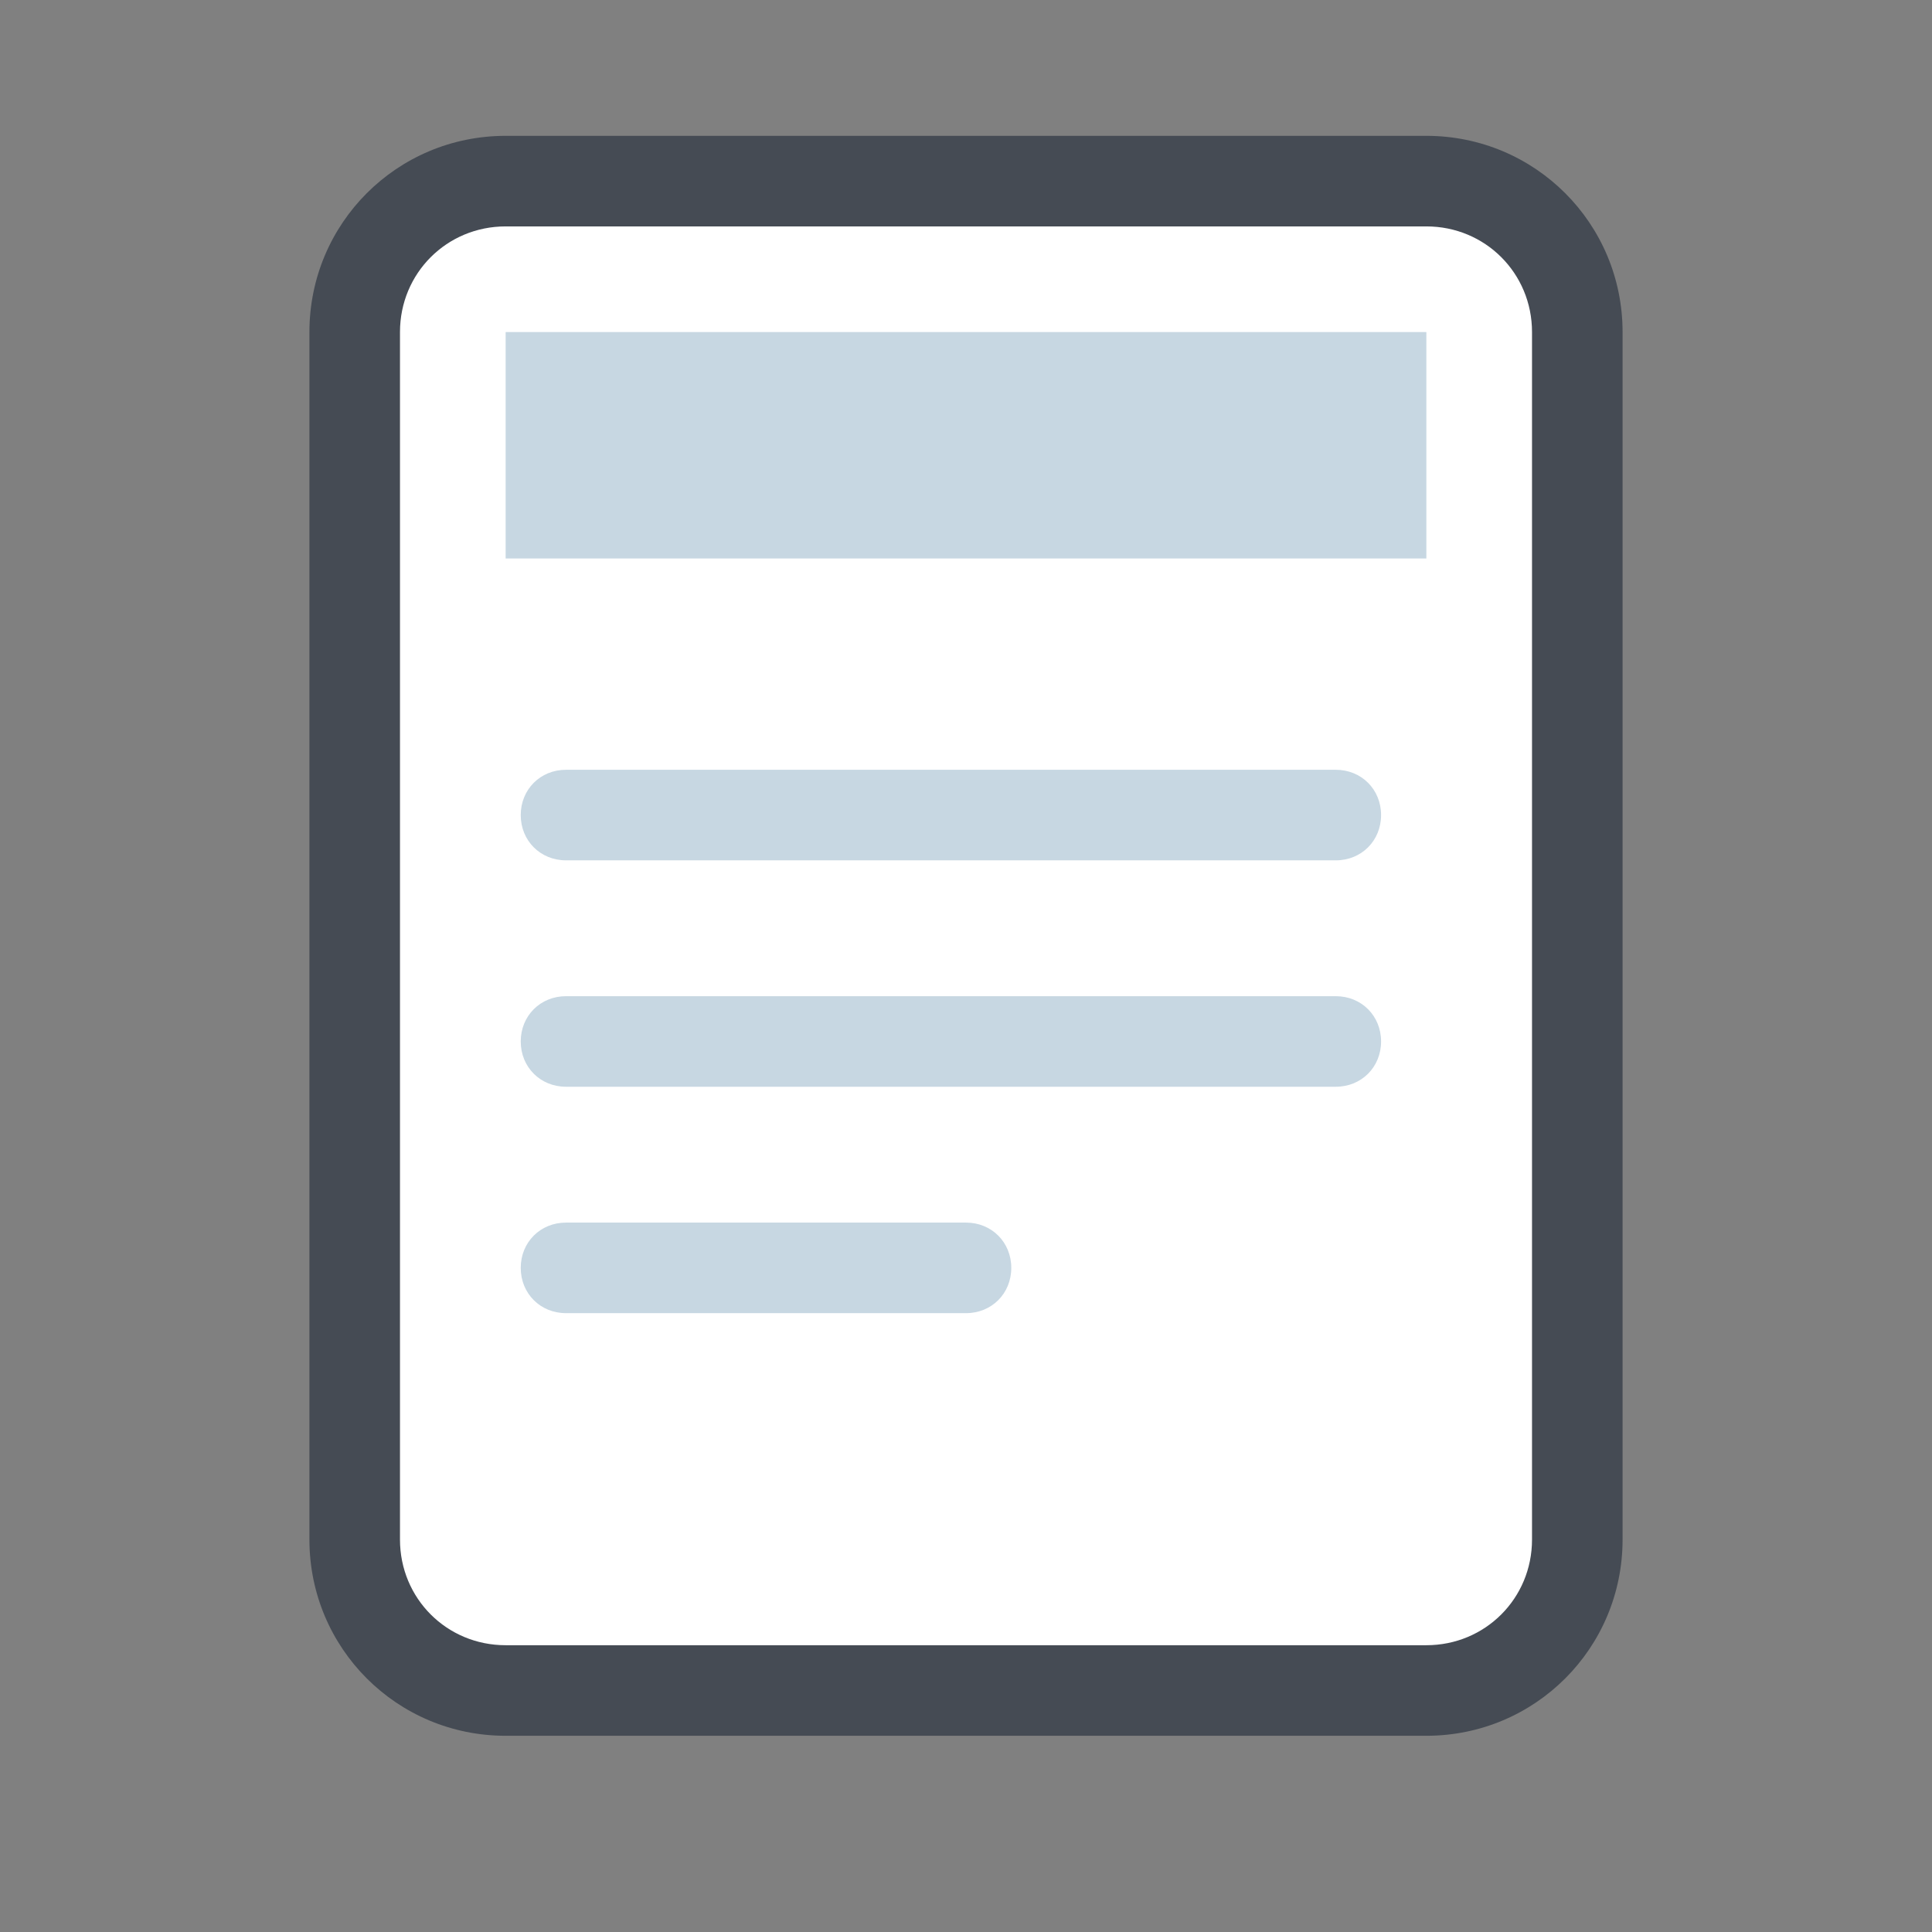
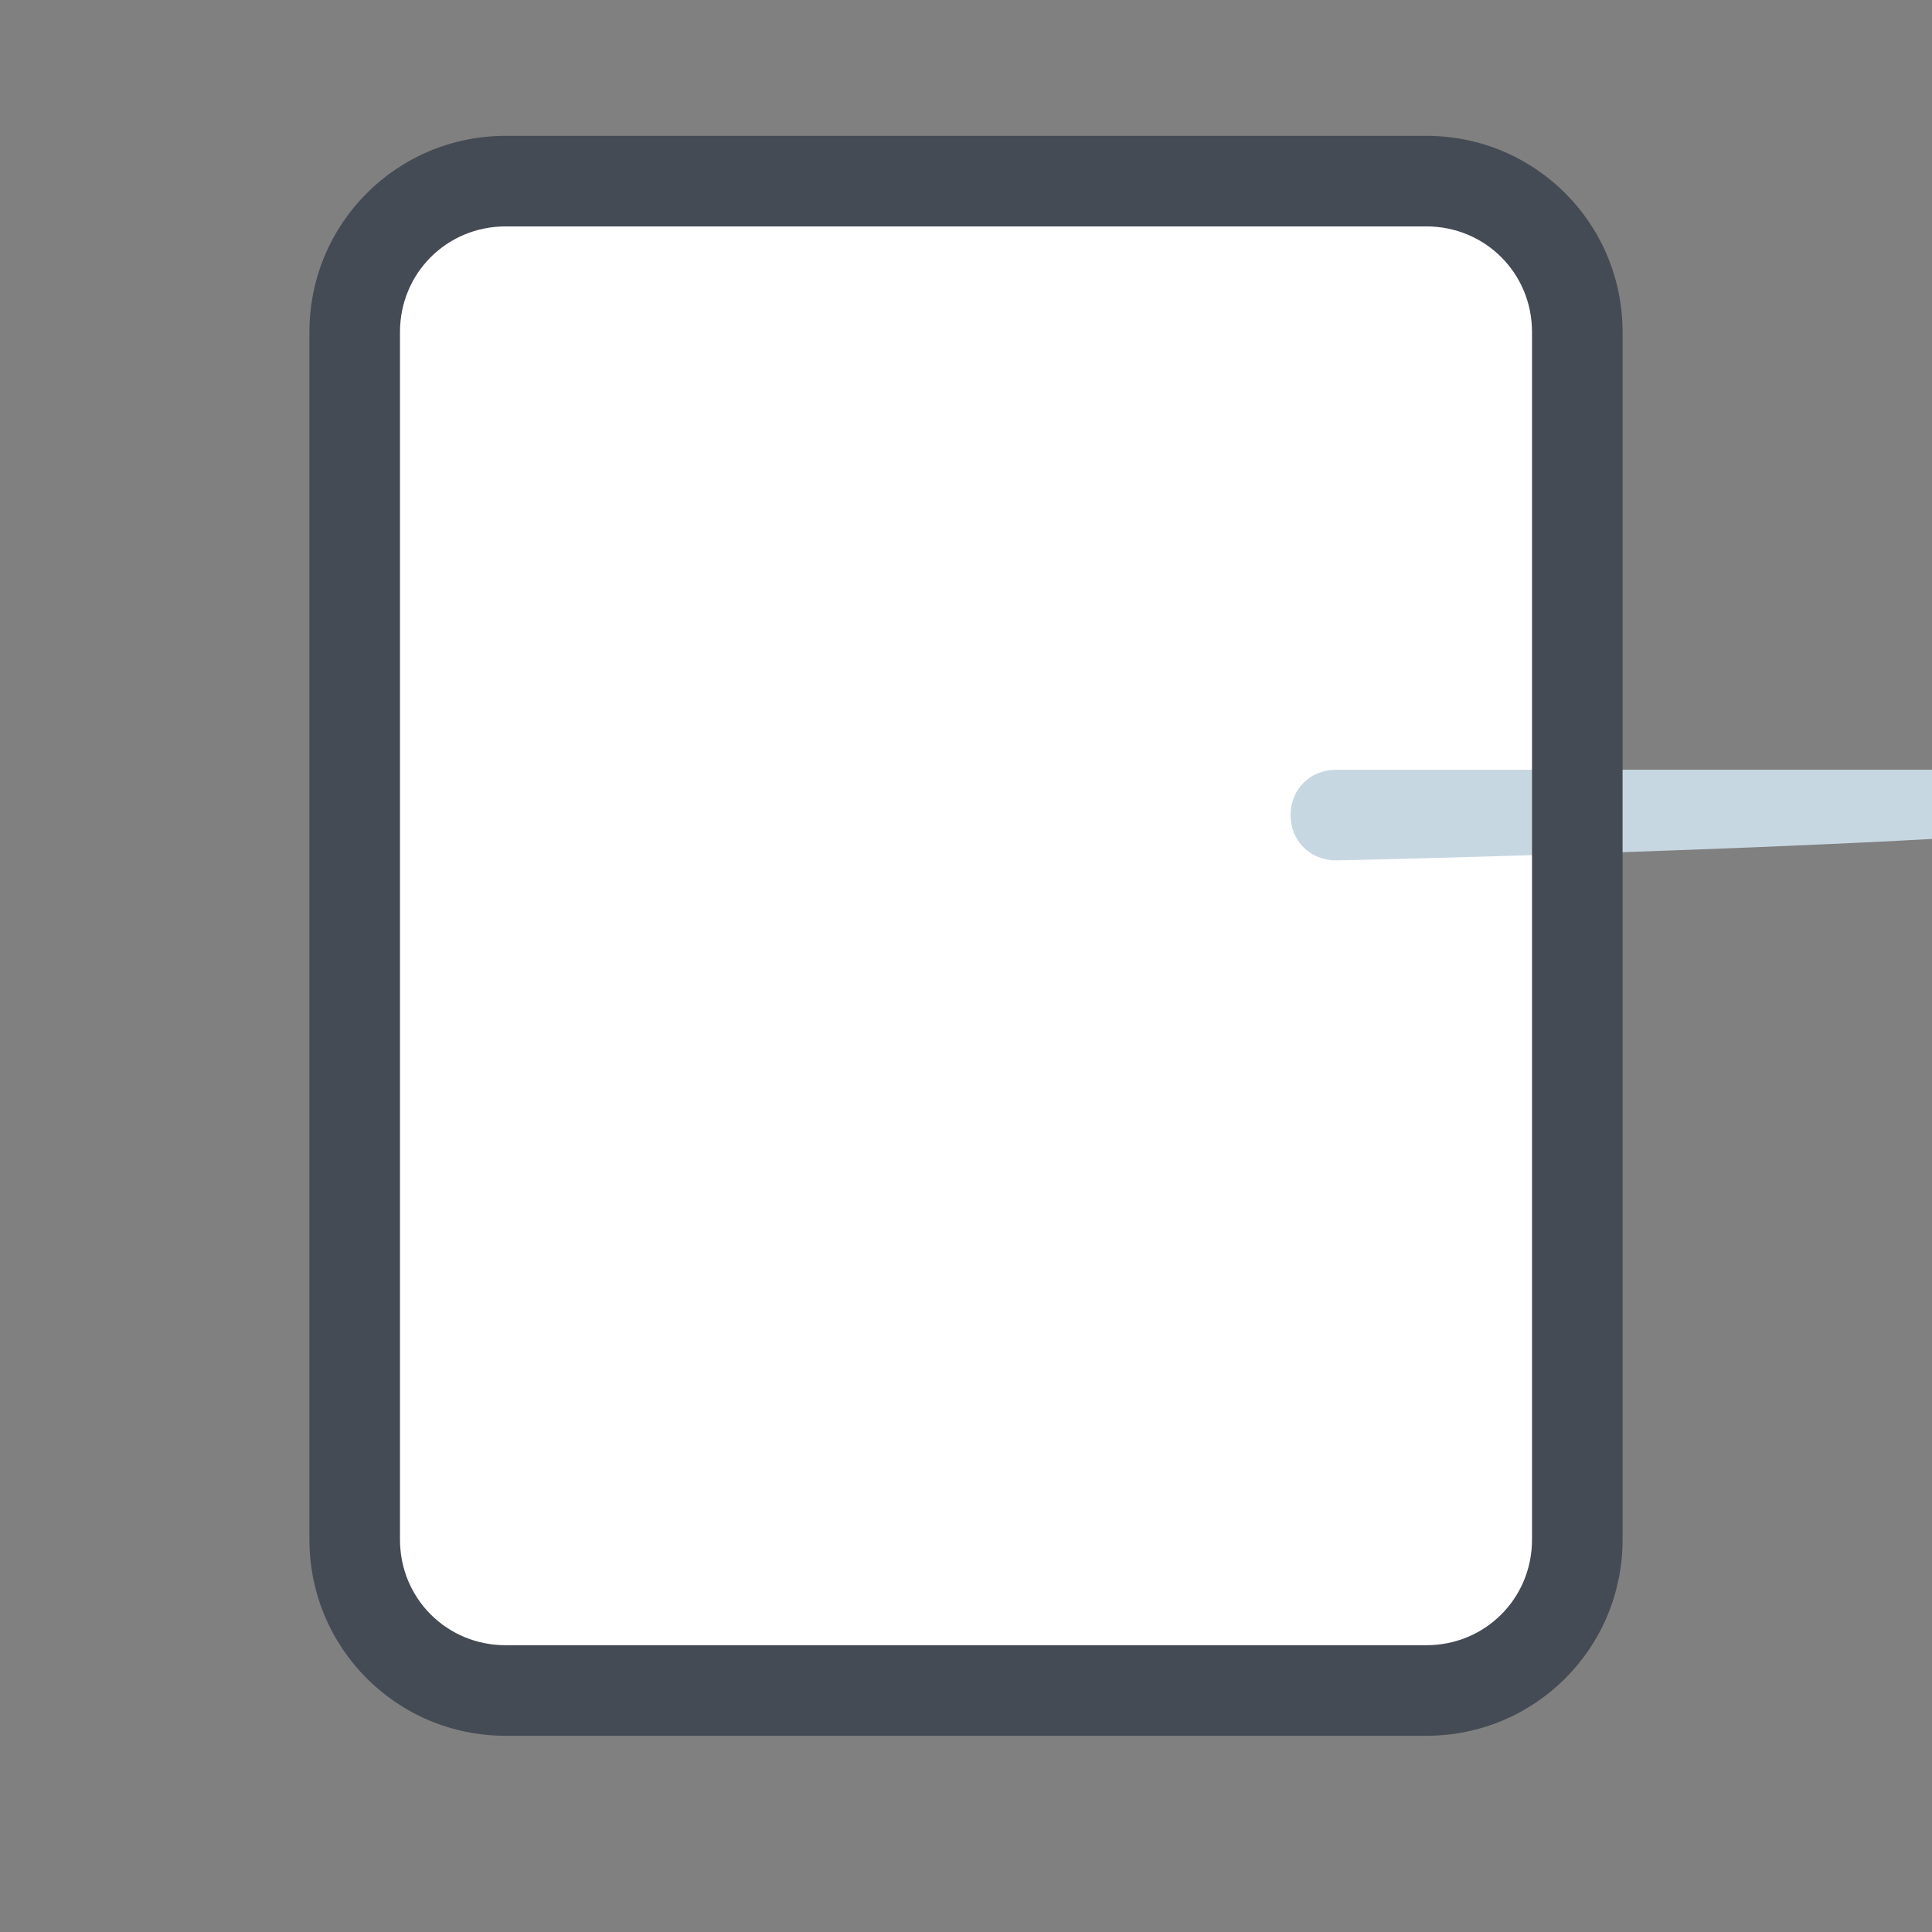
<svg xmlns="http://www.w3.org/2000/svg" version="1.1" id="Слой_1" x="0px" y="0px" viewBox="0 0 128 128" enable-background="new 0 0 128 128" xml:space="preserve" width="128px" height="128px">
  <rect x="0" y="0" width="128" height="128" fill="#808080" stroke="none" />
  <g>
    <g>
      <g>
        <path fill="#FFFFFF" d="M94.5,112h-61c-5.5,0-10-4.5-10-10V22c0-5.5,4.5-10,10-10h61c5.5,0,10,4.5,10,10v80     C104.5,107.5,100,112,94.5,112z" />
      </g>
    </g>
    <g>
      <g>
-         <rect x="33.5" y="22" fill="#C7D7E2" width="61" height="15" />
+         </g>
+     </g>
+     <g>
+       <g>
+         <path fill="#C7D7E2" d="M88.5,57c-1.7,0-3-1.3-3-3s1.3-3,3-3h51c1.7,0,3,1.3,3,3S90.2,57,88.5,57z" />
      </g>
    </g>
    <g>
      <g>
-         <path fill="#C7D7E2" d="M88.5,57h-51c-1.7,0-3-1.3-3-3s1.3-3,3-3h51c1.7,0,3,1.3,3,3S90.2,57,88.5,57z" />
-       </g>
+         </g>
    </g>
    <g>
      <g>
-         <path fill="#C7D7E2" d="M88.5,72h-51c-1.7,0-3-1.3-3-3s1.3-3,3-3h51c1.7,0,3,1.3,3,3S90.2,72,88.5,72z" />
-       </g>
-     </g>
-     <g>
-       <g>
-         <path fill="#C7D7E2" d="M64,87H37.5c-1.7,0-3-1.3-3-3s1.3-3,3-3H64c1.7,0,3,1.3,3,3S65.7,87,64,87z" />
-       </g>
+         </g>
    </g>
    <g>
      <g>
        <path fill="#454B54" d="M94.5,115h-61c-7.2,0-13-5.8-13-13V22c0-7.2,5.8-13,13-13h61c7.2,0,13,5.8,13,13v80     C107.5,109.2,101.7,115,94.5,115z M33.5,15c-3.9,0-7,3.1-7,7v80c0,3.9,3.1,7,7,7h61c3.9,0,7-3.1,7-7V22c0-3.9-3.1-7-7-7H33.5z" />
      </g>
    </g>
  </g>
</svg>